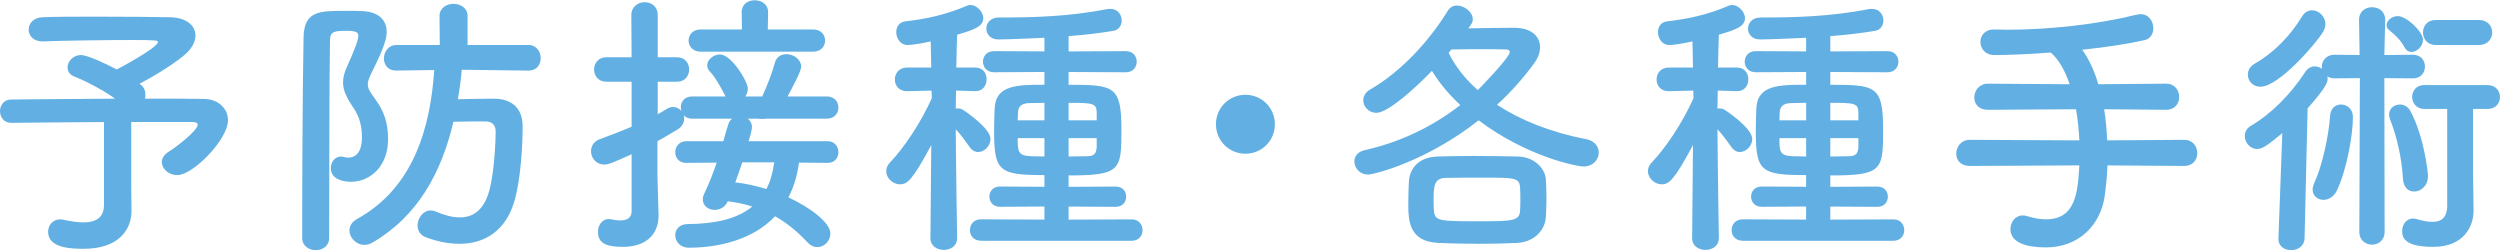
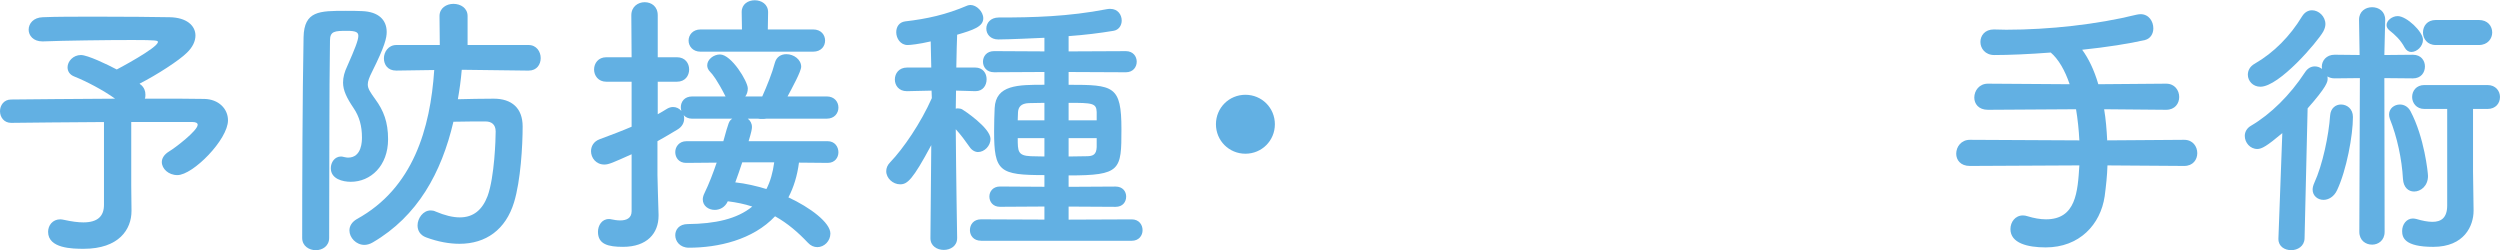
<svg xmlns="http://www.w3.org/2000/svg" version="1.1" id="レイヤー_1" x="0px" y="0px" width="239.576px" height="24px" viewBox="0 0 239.576 24" enable-background="new 0 0 239.576 24" xml:space="preserve">
  <g>
    <path id="XMLID_1234_" fill="#62B0E3" d="M12.602,20.166c0,0.026,0,0.026,0,0.054c0,1.758-1.199,3.623-4.583,3.623   c-1.066,0-3.41-0.026-3.41-1.625c0-0.613,0.426-1.199,1.172-1.199c0.106,0,0.24,0.026,0.373,0.054   c0.719,0.159,1.332,0.239,1.838,0.239c1.386,0,1.972-0.612,1.972-1.679v-7.938c-3.49,0.026-7.087,0.053-8.872,0.079H1.065   C0.373,11.773,0,11.215,0,10.655s0.373-1.119,1.065-1.119c1.918-0.026,6.048-0.054,9.964-0.08C9.884,8.63,8.232,7.777,7.167,7.352   C6.66,7.165,6.474,6.818,6.474,6.445c0-0.56,0.533-1.172,1.279-1.172c0.64,0,2.531,0.905,3.437,1.385   c0.053-0.026,3.943-2.077,3.943-2.637c0-0.134-0.106-0.187-2.424-0.187c-2.531,0-6.527,0.053-8.579,0.133c-0.027,0-0.053,0-0.08,0   c-0.853,0-1.305-0.56-1.305-1.119c0-0.586,0.453-1.172,1.358-1.198c1.252-0.054,3.17-0.054,5.142-0.054   c2.717,0,5.568,0.026,7.007,0.054c1.625,0.026,2.478,0.799,2.478,1.758c0,0.533-0.267,1.119-0.826,1.652   c-0.72,0.719-2.851,2.104-4.529,2.957c0.053,0.053,0.106,0.106,0.16,0.133c0.293,0.267,0.4,0.586,0.4,0.906   c0,0.133,0,0.267-0.053,0.399c2.637,0,4.849,0,5.701,0.026c1.359,0.027,2.265,0.933,2.265,2.052c0,1.838-3.357,5.248-4.849,5.248   c-0.853,0-1.492-0.612-1.492-1.252c0-0.347,0.213-0.719,0.693-1.013c0.586-0.346,2.744-1.998,2.744-2.558   c0-0.159-0.16-0.266-0.506-0.266c0,0,0,0-5.861,0v6.074L12.602,20.166z" />
    <path id="XMLID_1236_" fill="#62B0E3" d="M30.263,23.976c-0.639,0-1.305-0.399-1.305-1.172c0-4.849,0.026-13.614,0.133-19.235   c0.053-2.531,1.519-2.531,4.05-2.531c0.533,0,1.065,0,1.545,0.026c1.598,0.054,2.371,0.853,2.371,1.999   c0,0.559-0.16,1.332-1.412,3.836c-0.267,0.533-0.4,0.879-0.4,1.199c0,0.399,0.24,0.746,0.719,1.412   c0.799,1.092,1.226,2.185,1.226,3.836c0,2.558-1.678,4.076-3.57,4.076c-0.772,0-1.918-0.267-1.918-1.306   c0-0.56,0.373-1.118,0.986-1.118c0.08,0,0.187,0.026,0.293,0.053c0.133,0.026,0.266,0.054,0.373,0.054   c1.333,0,1.333-1.599,1.333-1.945c0-1.065-0.24-1.972-0.799-2.797c-0.666-0.986-1.013-1.705-1.013-2.451   c0-0.507,0.133-1.013,0.426-1.625c0.693-1.572,1.039-2.425,1.039-2.852c0-0.346-0.24-0.479-1.092-0.479   c-1.172,0-1.625,0.027-1.625,0.933c-0.08,4.982-0.053,12.655-0.08,18.916C31.542,23.576,30.903,23.976,30.263,23.976z    M50.644,6.766l-6.394-0.08c-0.08,0.959-0.213,1.918-0.373,2.824c1.119-0.027,2.264-0.054,3.437-0.054   c1.732,0,2.771,0.906,2.771,2.664c0,1.812-0.187,5.195-0.826,7.273c-0.799,2.61-2.691,3.97-5.222,3.97   c-0.959,0-2.051-0.187-3.197-0.613c-0.586-0.213-0.826-0.666-0.826-1.146c0-0.692,0.533-1.438,1.252-1.438   c0.16,0,0.32,0.026,0.48,0.106c0.879,0.373,1.651,0.56,2.318,0.56c1.305,0,2.158-0.719,2.664-2.052   c0.666-1.838,0.772-5.487,0.772-6.181c0-0.692-0.426-0.959-0.959-0.959c-0.906,0-2.052,0-3.09,0.026   c-1.146,4.902-3.437,9.059-7.727,11.562c-0.266,0.16-0.559,0.24-0.799,0.24c-0.799,0-1.439-0.692-1.439-1.386   c0-0.399,0.213-0.799,0.719-1.092c5.382-2.957,7.034-8.659,7.407-14.28l-3.624,0.054h-0.026c-0.799,0-1.172-0.56-1.172-1.173   c0-0.612,0.426-1.278,1.199-1.278h4.156l-0.027-2.771c0-0.772,0.666-1.172,1.333-1.172c0.692,0,1.358,0.399,1.358,1.172v2.771   h5.834c0.773,0,1.172,0.639,1.172,1.252c0,0.612-0.373,1.199-1.146,1.199H50.644z" />
    <path id="XMLID_1239_" fill="#62B0E3" d="M79.309,15.61l-2.744-0.026c-0.16,1.252-0.506,2.371-1.012,3.33   c2.078,0.959,4.023,2.424,4.023,3.463c0,0.72-0.586,1.306-1.252,1.306c-0.319,0-0.639-0.133-0.906-0.426   c-0.932-0.986-1.945-1.865-3.144-2.531c-2.131,2.265-5.461,3.011-8.259,3.011c-0.853,0-1.305-0.613-1.305-1.199   c0-0.533,0.373-1.065,1.199-1.065c2.611-0.026,4.716-0.479,6.181-1.679c-0.719-0.239-1.492-0.399-2.345-0.506   c-0.266,0.586-0.772,0.826-1.252,0.826c-0.586,0-1.146-0.373-1.146-1.013c0-0.16,0.053-0.373,0.16-0.586   c0.453-0.933,0.826-1.919,1.172-2.931l-2.904,0.026h-0.026c-0.693,0-1.039-0.506-1.039-1.039c0-0.506,0.373-1.039,1.065-1.039   h3.543c0.533-1.918,0.533-1.918,0.853-2.158h-3.836c-0.373,0-0.639-0.133-0.826-0.346c0.053,0.106,0.053,0.239,0.053,0.346   c0,0.373-0.187,0.772-0.64,1.039c-0.613,0.373-1.252,0.746-1.918,1.119v3.25c0,0.427,0.08,2.851,0.106,3.783   c0,0.027,0,0.08,0,0.106c0,1.679-1.092,2.984-3.41,2.984c-1.412,0-2.397-0.24-2.397-1.438c0-0.613,0.373-1.226,1.039-1.226   c0.08,0,0.16,0,0.24,0.026c0.24,0.054,0.559,0.106,0.853,0.106c0.559,0,1.092-0.187,1.092-0.879v-5.462   c-1.785,0.8-2.185,0.986-2.611,0.986c-0.799,0-1.279-0.64-1.279-1.279c0-0.453,0.24-0.933,0.826-1.146   c1.146-0.426,2.131-0.799,3.064-1.199V7.831h-2.425c-0.772,0-1.172-0.586-1.172-1.173c0-0.586,0.399-1.172,1.172-1.172h2.425   L60.5,1.464c0-0.826,0.64-1.253,1.279-1.253c0.64,0,1.252,0.4,1.252,1.253v4.022h1.838c0.799,0,1.172,0.586,1.172,1.172   c0,0.587-0.373,1.173-1.172,1.173h-1.838v3.117c0.319-0.16,0.586-0.347,0.906-0.533c0.187-0.106,0.373-0.16,0.559-0.16   c0.32,0,0.586,0.134,0.799,0.373c-0.026-0.106-0.053-0.239-0.053-0.346c0-0.533,0.347-1.039,1.092-1.039h3.197   c-0.799-1.572-1.252-2.132-1.465-2.345c-0.213-0.213-0.293-0.426-0.293-0.64c0-0.56,0.613-1.039,1.226-1.039   c1.092,0,2.664,2.585,2.664,3.251c0,0.293-0.08,0.56-0.24,0.772h1.625c0.453-1.013,0.959-2.265,1.199-3.197   c0.16-0.612,0.613-0.853,1.119-0.853c0.693,0,1.412,0.506,1.412,1.199c0,0.452-0.853,1.998-1.306,2.851h3.757   c0.746,0,1.119,0.532,1.119,1.065s-0.373,1.065-1.119,1.065h-5.782c-0.133,0.027-0.293,0.027-0.426,0.027   c-0.133,0-0.266,0-0.373-0.027h-0.986c0.24,0.187,0.399,0.453,0.399,0.8c0,0.187-0.053,0.479-0.32,1.358h7.566   c0.693,0,1.039,0.533,1.039,1.065c0,0.507-0.346,1.013-1.012,1.013H79.309z M67.133,4.953c-0.746,0-1.146-0.532-1.146-1.065   c0-0.532,0.399-1.065,1.146-1.065h3.97l-0.027-1.651V1.144c0-0.746,0.613-1.119,1.252-1.119c0.639,0,1.279,0.373,1.279,1.146   l-0.027,1.651h4.343c0.772,0,1.146,0.533,1.146,1.065c0,0.533-0.373,1.065-1.146,1.065H67.133z M71.129,15.557   c-0.213,0.64-0.426,1.279-0.666,1.919c0.986,0.106,2.025,0.346,2.984,0.639c0.373-0.719,0.613-1.571,0.746-2.558H71.129z" />
    <path id="XMLID_1243_" fill="#62B0E3" d="M91.722,22.83c0,0.746-0.64,1.119-1.279,1.119c-0.64,0-1.279-0.373-1.279-1.119v-0.026   l0.08-8.898c-1.785,3.33-2.292,3.757-2.984,3.757c-0.692,0-1.332-0.587-1.332-1.253c0-0.293,0.107-0.586,0.373-0.853   c1.279-1.332,2.931-3.756,3.997-6.154l-0.027-0.719l-2.344,0.053H86.9c-0.772,0-1.146-0.559-1.146-1.118   c0-0.587,0.399-1.146,1.172-1.146h2.318l-0.054-2.505c-1.146,0.267-1.971,0.347-2.211,0.347c-0.693,0-1.092-0.64-1.092-1.226   c0-0.507,0.266-0.959,0.853-1.039c2.078-0.24,3.916-0.64,5.968-1.519c0.08-0.026,0.187-0.054,0.293-0.054   c0.586,0,1.226,0.64,1.226,1.279c0,0.799-0.959,1.119-2.504,1.571c-0.027,0.56-0.053,1.759-0.08,3.145h1.812   c0.746,0,1.092,0.559,1.092,1.118c0,0.587-0.346,1.146-1.065,1.146h-0.027l-1.838-0.053c0,0.586-0.027,1.172-0.027,1.731   c0.08-0.026,0.133-0.026,0.213-0.026c0.133,0,0.293,0.026,0.426,0.106c0.107,0.054,2.691,1.759,2.691,2.824   c0,0.666-0.586,1.252-1.199,1.252c-0.267,0-0.586-0.16-0.799-0.479c-0.373-0.533-0.879-1.226-1.332-1.705   c0.027,4.183,0.133,10.417,0.133,10.417V22.83z M94.013,23.07c-0.719,0-1.065-0.507-1.065-1.013c0-0.533,0.346-1.039,1.065-1.039   l6.074,0.026v-1.252l-4.263,0.026c-0.666,0-1.012-0.479-1.012-0.985c0-0.479,0.346-0.959,1.012-0.959l4.263,0.026v-1.119   c-4.316,0-4.822-0.346-4.822-4.183c0-0.799,0.026-1.651,0.053-2.237c0.106-2.238,2.238-2.238,4.769-2.238V6.898l-4.822,0.026   c-0.72,0-1.066-0.506-1.066-1.012c0-0.507,0.346-1.013,1.066-1.013l4.822,0.026V3.621c-0.612,0.027-3.41,0.16-4.422,0.16   c-0.746,0-1.146-0.506-1.146-1.039c0-0.532,0.399-1.065,1.199-1.065c3.304,0,6.634-0.08,10.364-0.8   c0.106-0.026,0.213-0.026,0.32-0.026c0.719,0,1.092,0.56,1.092,1.119c0,0.453-0.267,0.906-0.799,0.985   c-1.279,0.214-2.771,0.4-4.29,0.507v1.465l5.488-0.026c0.693,0,1.039,0.506,1.039,1.013c0,0.506-0.346,1.012-1.039,1.012   l-5.488-0.026v1.226c4.316,0,5.062,0.08,5.062,4.263c0,3.916-0.053,4.423-5.062,4.423v1.092l4.502-0.026   c0.693,0,1.013,0.479,1.013,0.959c0,0.506-0.32,0.985-1.013,0.985l-4.502-0.026v1.252l6.048-0.026c0.693,0,1.039,0.506,1.039,1.039   c0,0.506-0.346,1.013-1.039,1.013H94.013z M100.087,9.855c-0.533,0-1.065,0.027-1.492,0.027c-0.772,0.026-1.012,0.399-1.039,0.879   c0,0.213-0.027,0.479-0.027,0.772h2.558V9.855z M100.087,13.239H97.53c0,1.252,0,1.679,1.252,1.731   c0.373,0,0.826,0.027,1.305,0.027V13.239z M105.096,10.735c-0.026-0.853-0.426-0.88-2.691-0.88v1.679h2.691V10.735z    M105.096,13.239h-2.691v1.759c0.613,0,1.199-0.027,1.732-0.027c0.613,0,0.933-0.159,0.959-0.879V13.239z" />
    <path id="XMLID_1250_" fill="#62B0E3" d="M119.348,14.731c-1.572,0-2.824-1.253-2.824-2.824c0-1.572,1.252-2.824,2.824-2.824   s2.824,1.252,2.824,2.824C122.172,13.479,120.92,14.731,119.348,14.731z" />
-     <path id="XMLID_1252_" fill="#62B0E3" d="M140.713,2.716c1.492-0.026,3.144-0.054,4.396-0.054c1.679,0,2.478,0.853,2.478,1.865   c0,0.479-0.187,1.013-0.533,1.492c-1.012,1.385-2.211,2.771-3.597,4.022c2.238,1.466,5.115,2.638,8.579,3.304   c0.799,0.16,1.172,0.72,1.172,1.279c0,0.666-0.532,1.332-1.465,1.332c-0.613,0-5.408-0.933-10.044-4.423   c-5.088,3.996-10.07,5.195-10.604,5.195c-0.799,0-1.305-0.64-1.305-1.252c0-0.479,0.293-0.933,1.012-1.093   c3.437-0.772,6.5-2.265,9.138-4.316c-1.146-1.065-2.051-2.185-2.717-3.276c-1.545,1.599-4.183,4.022-5.329,4.022   c-0.719,0-1.252-0.586-1.252-1.198c0-0.373,0.187-0.772,0.666-1.039c3.037-1.759,5.675-4.689,7.433-7.54   c0.213-0.347,0.533-0.506,0.879-0.506c0.72,0,1.519,0.64,1.519,1.306c0,0.187-0.054,0.373-0.187,0.532L140.713,2.716z    M145.349,23.283c-1.226,0.054-2.397,0.08-3.57,0.08c-1.306,0-2.584-0.026-3.917-0.08c-2.877-0.133-2.904-2.158-2.904-3.863   c0-0.692,0.027-1.385,0.053-1.972c0.053-1.172,0.799-2.397,2.797-2.45c1.039-0.027,2.185-0.054,3.357-0.054   c1.438,0,2.904,0.026,4.29,0.054c1.545,0.026,2.637,1.118,2.69,2.237c0.027,0.533,0.054,1.146,0.054,1.759   c0,0.612-0.027,1.226-0.054,1.731C148.093,22.058,147.028,23.203,145.349,23.283z M145.696,19.074c0-0.373,0-0.746-0.027-1.066   c-0.053-0.985-0.479-0.985-3.65-0.985c-1.172,0-2.344,0-3.463,0.026c-1.119,0-1.172,0.826-1.172,2.025c0,0.372,0,0.745,0.027,1.065   c0.08,1.039,0.399,1.065,4.316,1.065c3.25,0,3.917-0.026,3.943-1.065C145.696,19.793,145.696,19.446,145.696,19.074z    M138.822,5.061c0.613,1.252,1.545,2.478,2.797,3.569c0.453-0.452,3.063-3.144,3.063-3.649c0-0.16-0.133-0.24-0.346-0.24   c-0.56-0.026-1.359-0.026-2.265-0.026s-1.945,0-2.984,0.026L138.822,5.061z" />
-     <path id="XMLID_1257_" fill="#62B0E3" d="M164.715,22.83c0,0.746-0.639,1.119-1.278,1.119s-1.279-0.373-1.279-1.119v-0.026   l0.08-8.898c-1.785,3.33-2.291,3.757-2.983,3.757c-0.693,0-1.332-0.587-1.332-1.253c0-0.293,0.106-0.586,0.373-0.853   c1.278-1.332,2.931-3.756,3.996-6.154l-0.026-0.719l-2.345,0.053h-0.026c-0.773,0-1.146-0.559-1.146-1.118   c0-0.587,0.4-1.146,1.173-1.146h2.317l-0.053-2.505c-1.146,0.267-1.972,0.347-2.212,0.347c-0.692,0-1.092-0.64-1.092-1.226   c0-0.507,0.267-0.959,0.853-1.039c2.078-0.24,3.916-0.64,5.968-1.519c0.08-0.026,0.187-0.054,0.293-0.054   c0.586,0,1.226,0.64,1.226,1.279c0,0.799-0.959,1.119-2.505,1.571c-0.026,0.56-0.053,1.759-0.079,3.145h1.812   c0.746,0,1.092,0.559,1.092,1.118c0,0.587-0.346,1.146-1.065,1.146h-0.026l-1.839-0.053c0,0.586-0.026,1.172-0.026,1.731   c0.08-0.026,0.133-0.026,0.213-0.026c0.134,0,0.293,0.026,0.427,0.106c0.106,0.054,2.69,1.759,2.69,2.824   c0,0.666-0.586,1.252-1.198,1.252c-0.267,0-0.587-0.16-0.8-0.479c-0.373-0.533-0.879-1.226-1.332-1.705   c0.026,4.183,0.133,10.417,0.133,10.417V22.83z M167.007,23.07c-0.72,0-1.066-0.507-1.066-1.013c0-0.533,0.347-1.039,1.066-1.039   l6.074,0.026v-1.252l-4.263,0.026c-0.666,0-1.013-0.479-1.013-0.985c0-0.479,0.347-0.959,1.013-0.959l4.263,0.026v-1.119   c-4.316,0-4.822-0.346-4.822-4.183c0-0.799,0.026-1.651,0.053-2.237c0.107-2.238,2.238-2.238,4.77-2.238V6.898l-4.822,0.026   c-0.72,0-1.065-0.506-1.065-1.012c0-0.507,0.346-1.013,1.065-1.013l4.822,0.026V3.621c-0.613,0.027-3.41,0.16-4.423,0.16   c-0.746,0-1.146-0.506-1.146-1.039c0-0.532,0.399-1.065,1.199-1.065c3.303,0,6.634-0.08,10.363-0.8   c0.106-0.026,0.213-0.026,0.319-0.026c0.72,0,1.093,0.56,1.093,1.119c0,0.453-0.267,0.906-0.8,0.985   c-1.278,0.214-2.771,0.4-4.289,0.507v1.465l5.488-0.026c0.692,0,1.039,0.506,1.039,1.013c0,0.506-0.347,1.012-1.039,1.012   l-5.488-0.026v1.226c4.316,0,5.062,0.08,5.062,4.263c0,3.916-0.054,4.423-5.062,4.423v1.092l4.503-0.026   c0.692,0,1.012,0.479,1.012,0.959c0,0.506-0.319,0.985-1.012,0.985l-4.503-0.026v1.252l6.048-0.026   c0.692,0,1.039,0.506,1.039,1.039c0,0.506-0.347,1.013-1.039,1.013H167.007z M173.082,9.855c-0.533,0-1.066,0.027-1.492,0.027   c-0.772,0.026-1.013,0.399-1.039,0.879c0,0.213-0.026,0.479-0.026,0.772h2.558V9.855z M173.082,13.239h-2.558   c0,1.252,0,1.679,1.252,1.731c0.373,0,0.826,0.027,1.306,0.027V13.239z M178.09,10.735c-0.027-0.853-0.427-0.88-2.691-0.88v1.679   h2.691V10.735z M178.09,13.239h-2.691v1.759c0.613,0,1.199-0.027,1.731-0.027c0.613,0,0.933-0.159,0.96-0.879V13.239z" />
    <path id="XMLID_1264_" fill="#62B0E3" d="M201.959,15.851c-0.026,0.959-0.134,1.944-0.267,2.957   c-0.399,2.717-2.425,4.901-5.648,4.901c-1.731,0-3.383-0.399-3.383-1.758c0-0.666,0.452-1.306,1.198-1.306   c0.134,0,0.293,0.026,0.453,0.08c0.613,0.187,1.199,0.293,1.759,0.293c2.877,0,3.037-2.638,3.196-5.168l-10.496,0.053   c-0.906,0-1.306-0.586-1.306-1.172c0-0.666,0.479-1.332,1.306-1.332l10.496,0.053c-0.053-1.012-0.159-2.024-0.319-2.983   l-8.445,0.053c-0.906,0-1.306-0.586-1.306-1.172c0-0.666,0.479-1.332,1.306-1.332l7.833,0.053   c-0.453-1.332-1.066-2.397-1.812-3.037c-2.077,0.16-4.022,0.24-5.408,0.24c-0.879,0-1.332-0.64-1.332-1.252   c0-0.613,0.427-1.199,1.279-1.199h0.026c0.373,0,0.772,0.026,1.172,0.026c4.104,0,8.712-0.506,12.469-1.438   c0.133-0.026,0.267-0.053,0.399-0.053c0.8,0,1.226,0.692,1.226,1.358c0,0.506-0.267,0.985-0.799,1.119   c-1.492,0.346-3.703,0.692-6.021,0.933c0.586,0.799,1.146,1.918,1.546,3.303l6.5-0.053c0.826,0,1.252,0.64,1.252,1.278   c0,0.613-0.399,1.226-1.252,1.226l-5.941-0.053c0.16,0.933,0.24,1.944,0.294,2.983l7.379-0.053c0.826,0,1.253,0.639,1.253,1.278   c0,0.613-0.4,1.226-1.253,1.226L201.959,15.851z" />
    <path id="XMLID_1266_" fill="#62B0E3" d="M226.148,7.484l-2.424,0.026c-0.293,0-0.506-0.079-0.692-0.186   c0.026,0.079,0.026,0.159,0.026,0.239c0,0.293-0.106,0.772-1.918,2.824l-0.293,12.468c-0.027,0.746-0.667,1.119-1.279,1.119   s-1.226-0.346-1.226-1.065c0-0.026,0-0.026,0-0.054l0.373-10.097c-1.492,1.252-1.972,1.519-2.397,1.519   c-0.693,0-1.199-0.613-1.199-1.252c0-0.373,0.187-0.746,0.613-0.986c1.864-1.092,3.729-2.931,5.142-5.088   c0.267-0.427,0.612-0.587,0.959-0.587c0.239,0,0.479,0.08,0.692,0.24c0-0.08-0.026-0.133-0.026-0.213   c0-0.56,0.426-1.146,1.226-1.146l2.397,0.026l-0.053-3.357V1.89c0-0.799,0.612-1.199,1.252-1.199s1.252,0.4,1.252,1.199v0.026   l-0.08,3.357l2.744-0.026c0.772,0,1.146,0.559,1.146,1.118c0,0.587-0.373,1.146-1.146,1.146l-2.744-0.026l0.026,14.733   c0,0.825-0.612,1.226-1.198,1.226c-0.613,0-1.226-0.4-1.226-1.226L226.148,7.484z M216.611,8.311c-0.72,0-1.199-0.56-1.199-1.146   c0-0.399,0.187-0.8,0.666-1.065c1.839-1.066,3.384-2.638,4.529-4.529c0.267-0.427,0.612-0.586,0.959-0.586   c0.64,0,1.279,0.586,1.279,1.332c0,0.213-0.08,0.479-0.214,0.719C222.072,4.021,218.422,8.311,216.611,8.311z M222.659,19.153   c-0.533,0-1.039-0.373-1.039-0.985c0-0.187,0.053-0.399,0.159-0.64c0.8-1.731,1.386-4.556,1.519-6.474   c0.054-0.692,0.533-1.039,1.039-1.039c0.56,0,1.146,0.399,1.146,1.199c0,1.758-0.612,5.088-1.519,7.007   C223.67,18.86,223.138,19.153,222.659,19.153z M230.438,4.554c-0.399-0.746-0.933-1.226-1.466-1.651   c-0.187-0.16-0.267-0.32-0.267-0.507c0-0.426,0.533-0.853,1.066-0.853c0.853,0,2.424,1.492,2.424,2.265   c0,0.64-0.586,1.173-1.118,1.173C230.837,4.98,230.597,4.847,230.438,4.554z M230.278,17.155c-0.106-1.918-0.56-4.022-1.252-5.754   c-0.054-0.16-0.08-0.294-0.08-0.427c0-0.586,0.506-0.959,1.039-0.959c0.373,0,0.772,0.187,1.013,0.64   c1.332,2.504,1.678,5.914,1.678,6.207c0,0.959-0.692,1.492-1.332,1.492C230.811,18.354,230.332,17.981,230.278,17.155z    M234.514,10.441h-2.185c-0.772,0-1.173-0.586-1.173-1.146c0-0.586,0.4-1.146,1.173-1.146h6.048c0.799,0,1.198,0.586,1.198,1.146   c0,0.587-0.399,1.146-1.198,1.146h-1.386v5.995l0.053,3.703c0,0.026,0,0.026,0,0.053c0,1.439-0.879,3.464-3.862,3.464   c-2.771,0-2.984-0.906-2.984-1.519c0-0.613,0.399-1.199,1.039-1.199c0.106,0,0.24,0.027,0.347,0.054   c0.532,0.159,1.065,0.267,1.519,0.267c0.826,0,1.412-0.373,1.412-1.572V10.441z M233.421,4.314c-0.825,0-1.226-0.613-1.226-1.199   c0-0.612,0.4-1.199,1.226-1.199h4.13c0.853,0,1.278,0.587,1.278,1.199c0,0.586-0.426,1.199-1.278,1.199H233.421z" />
  </g>
</svg>